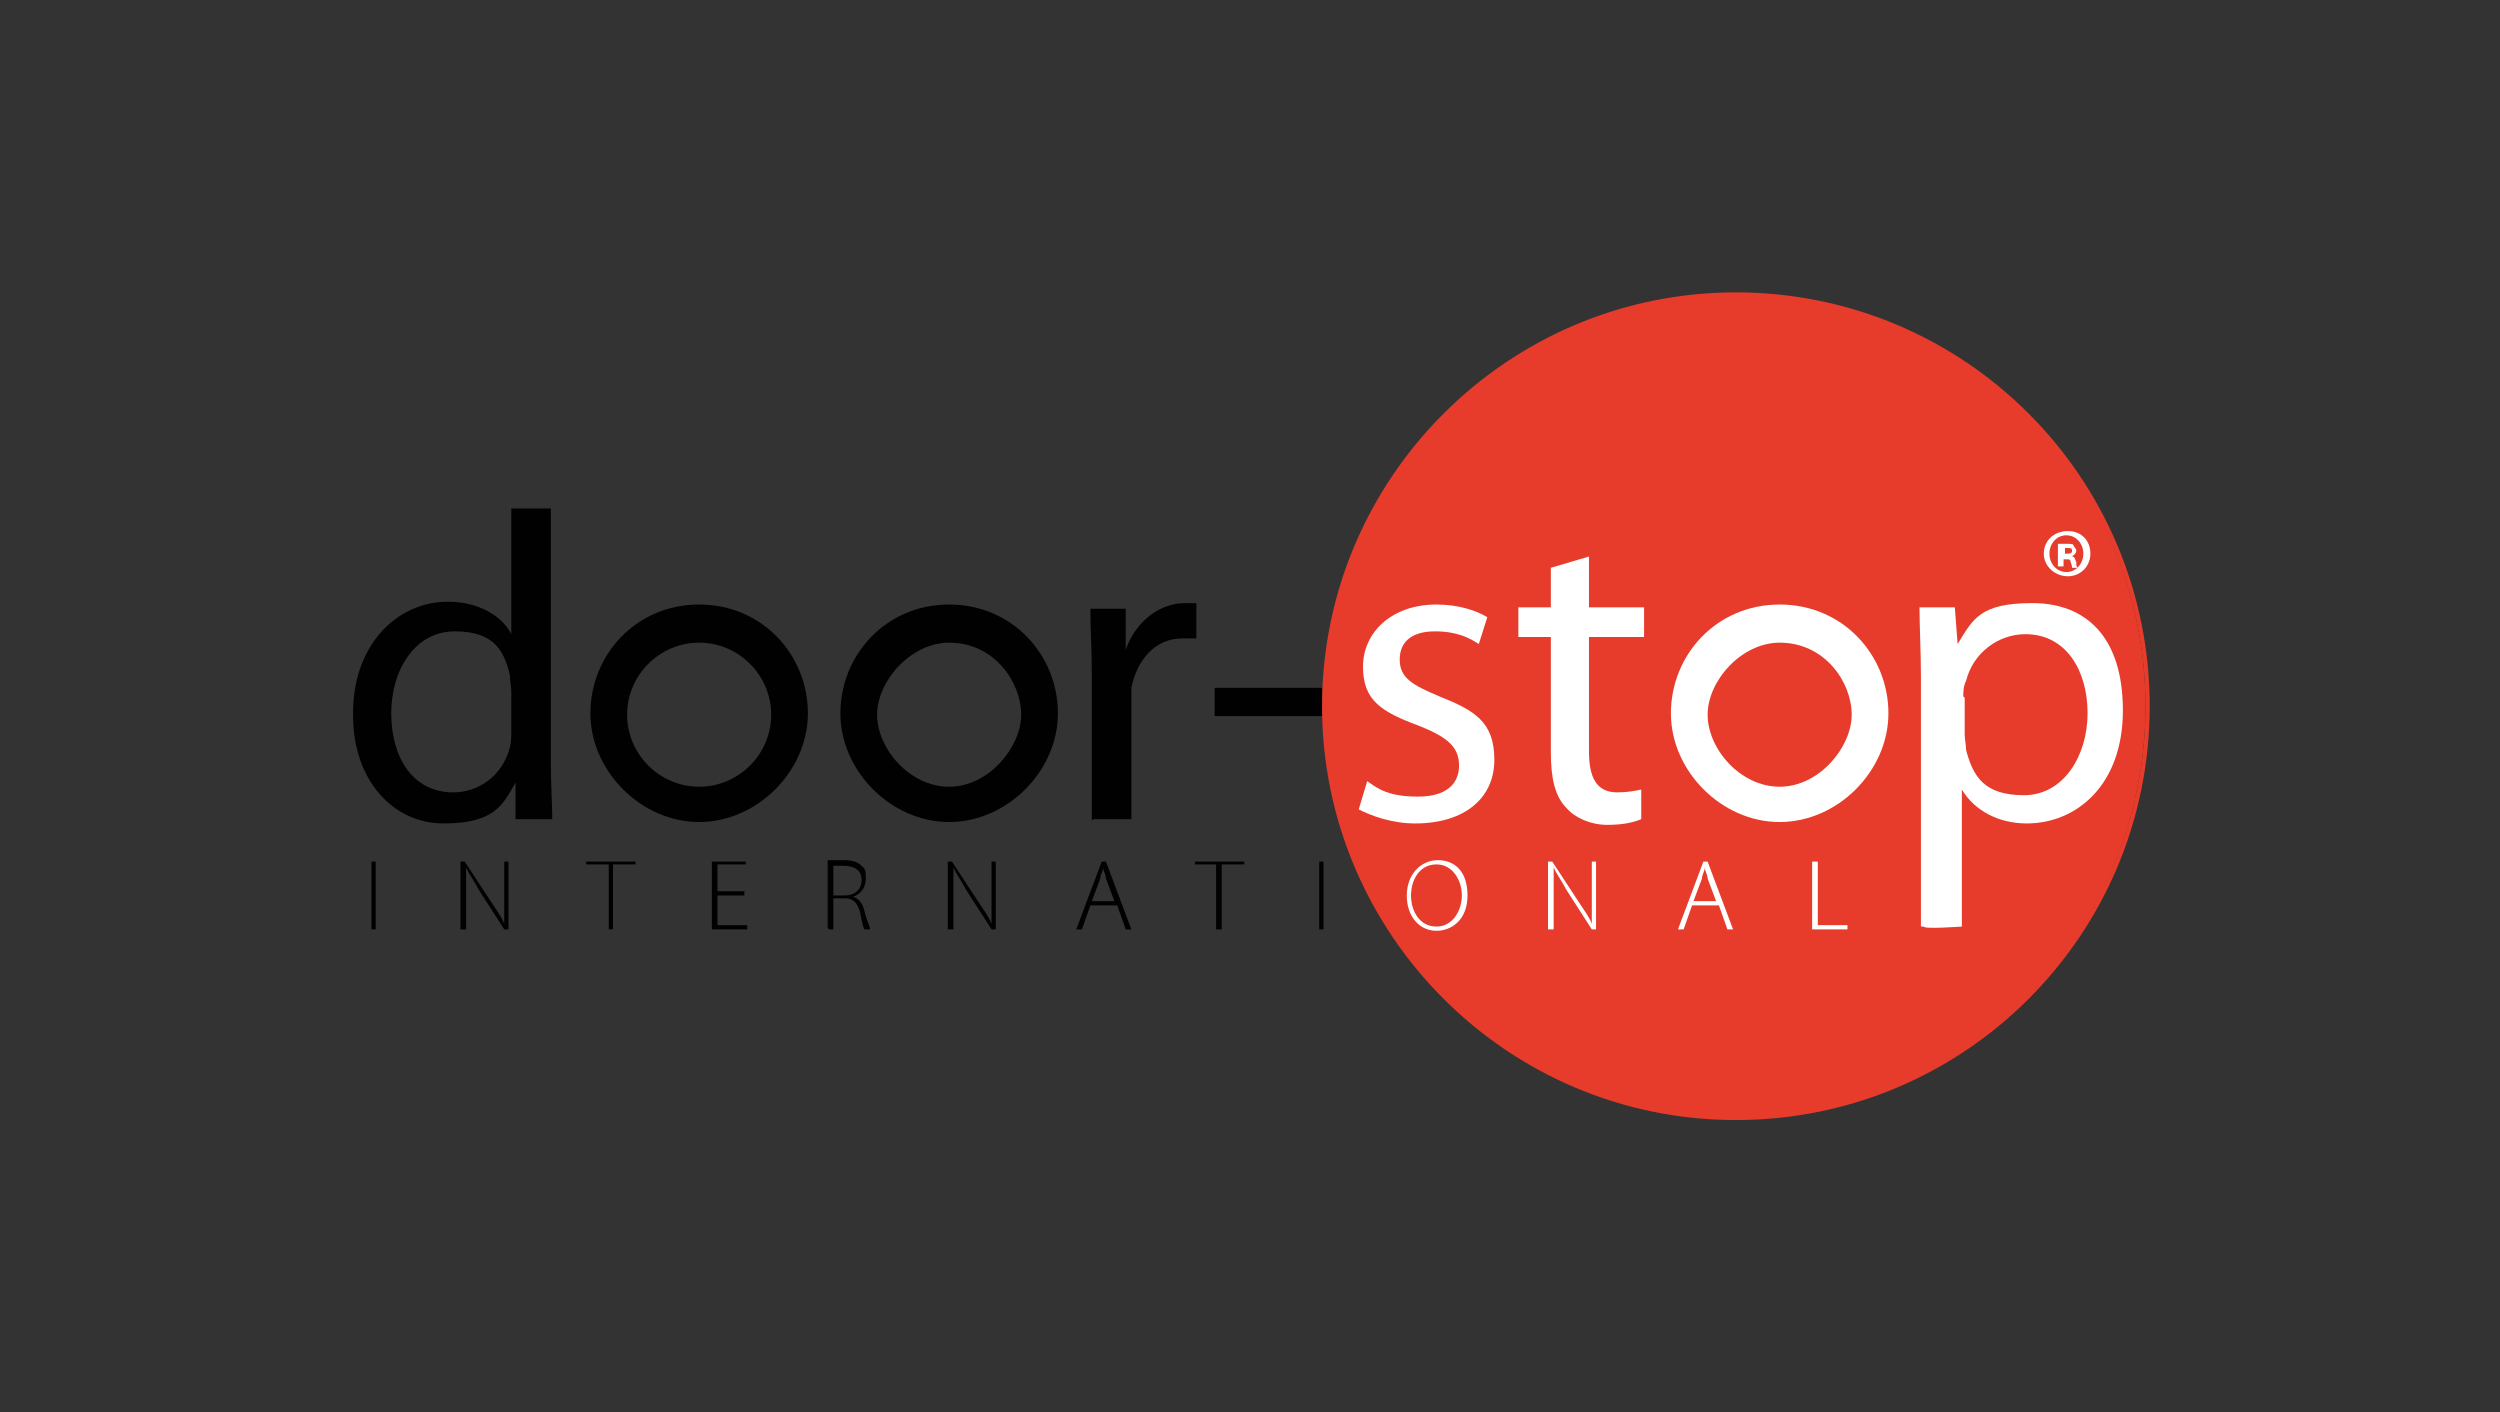
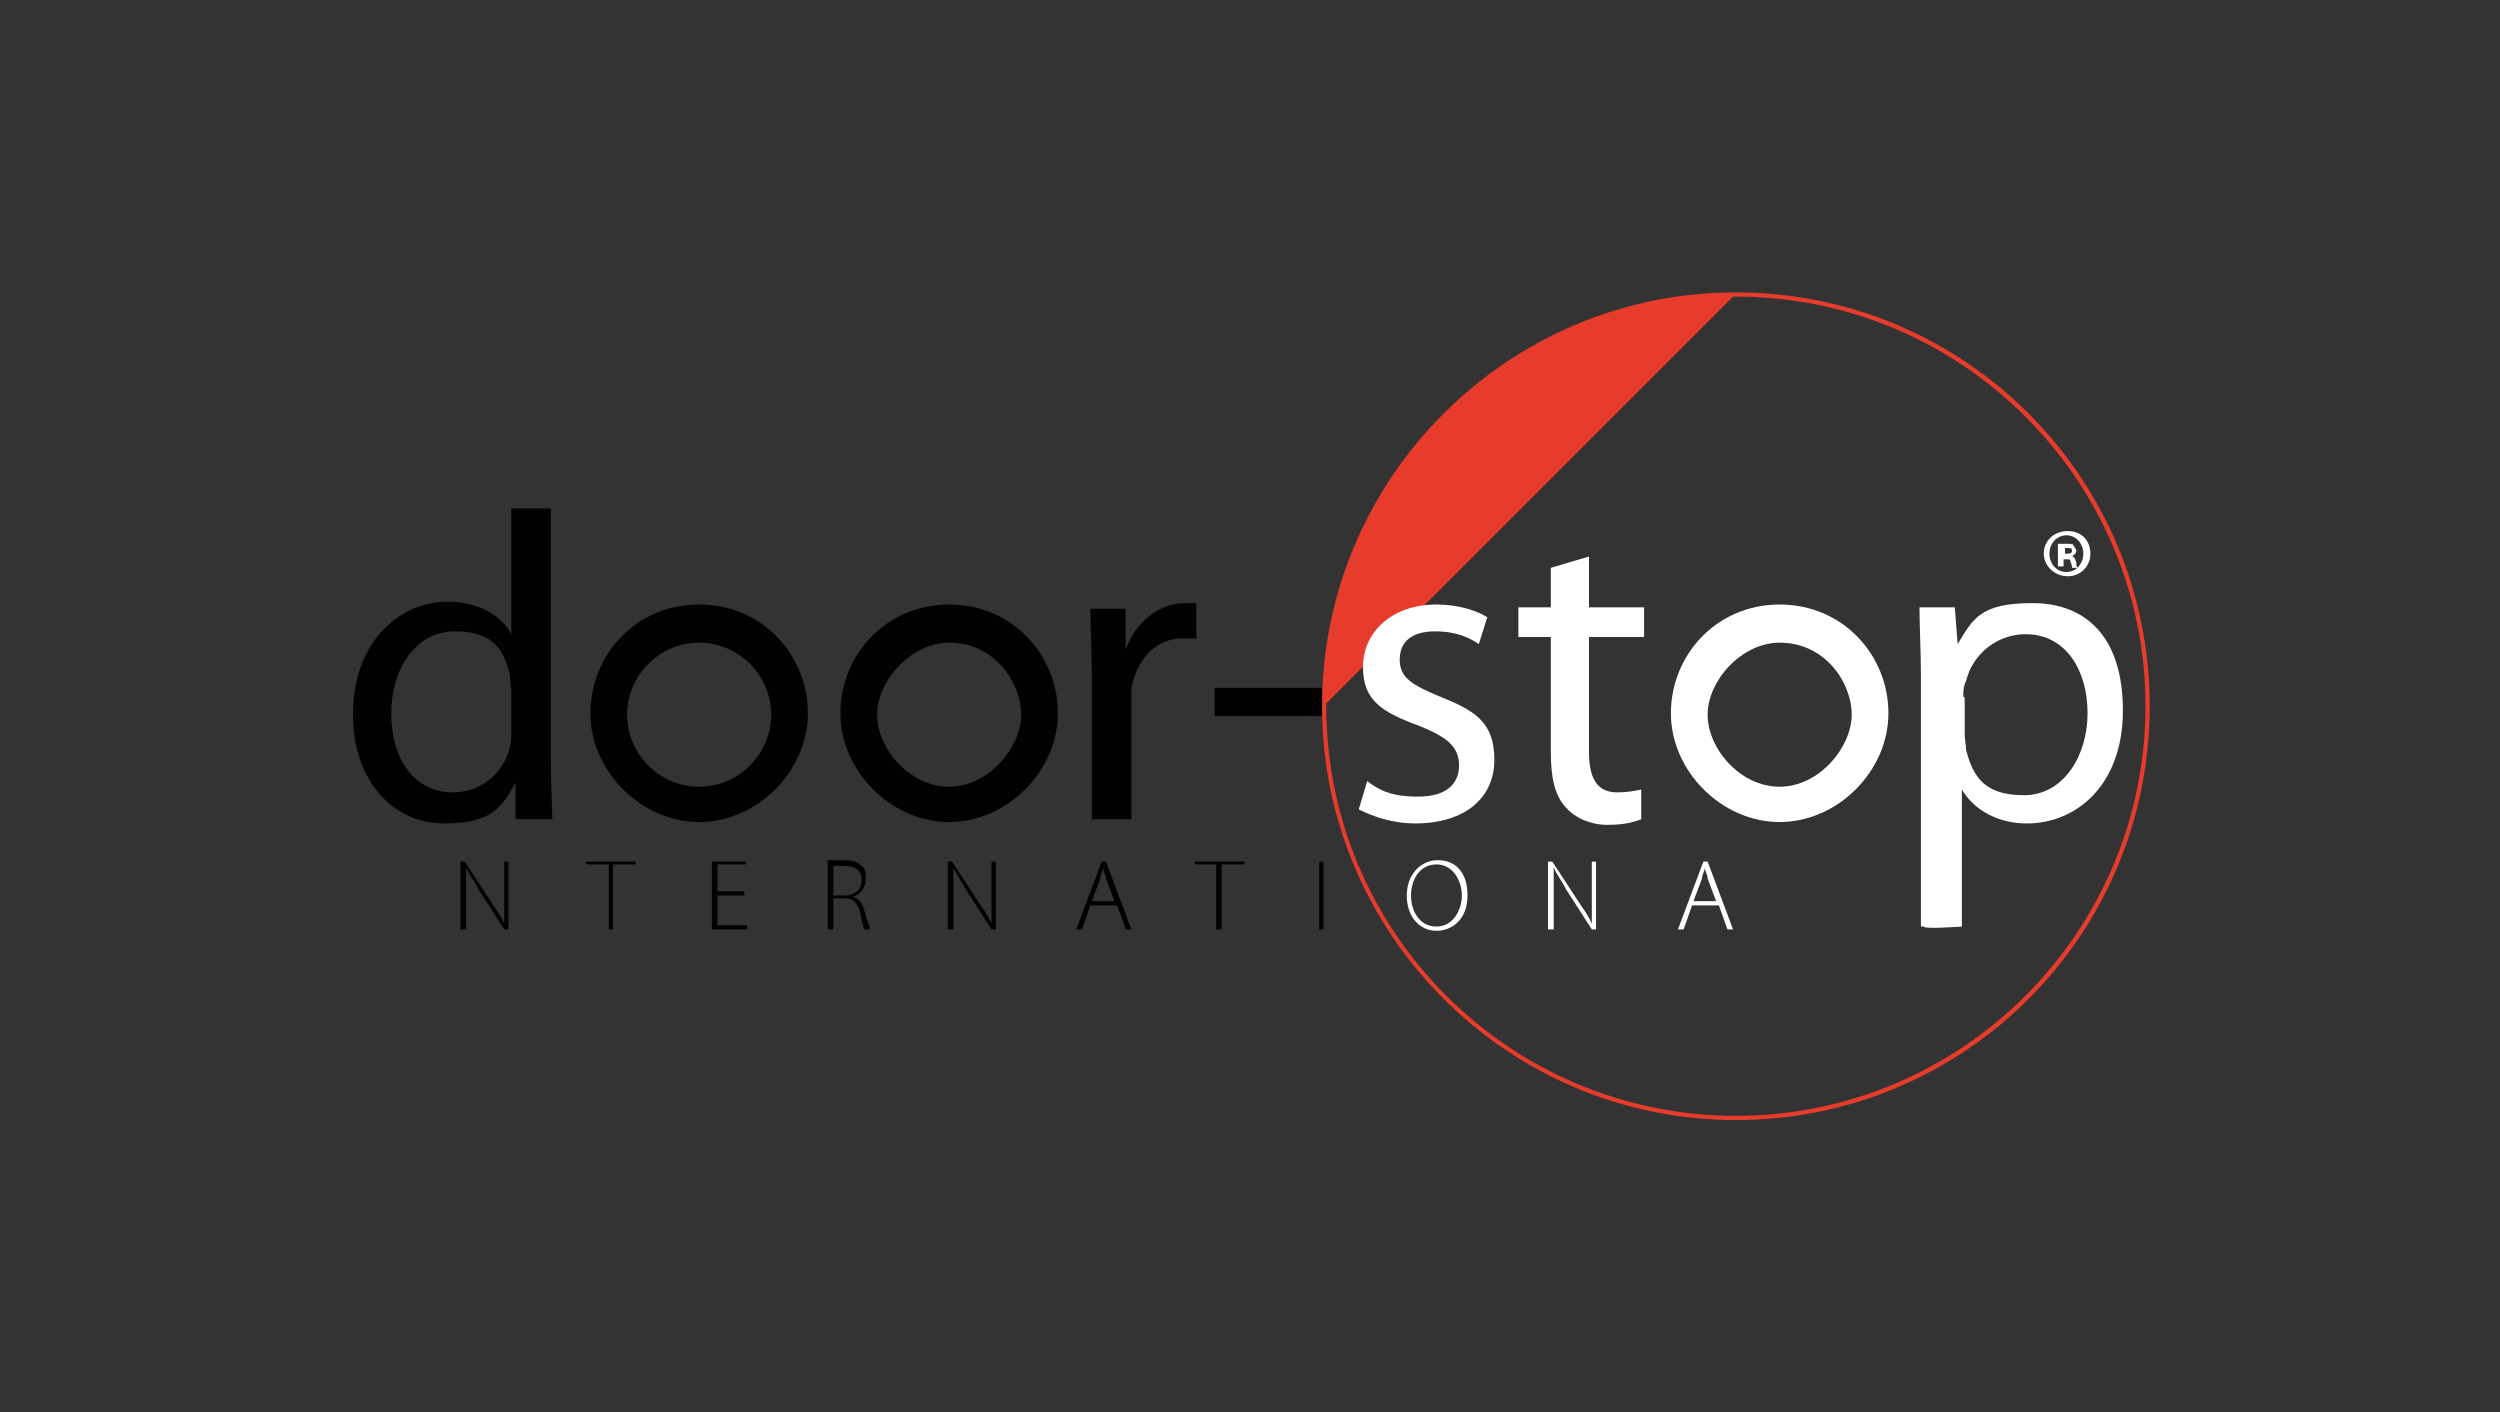
<svg xmlns="http://www.w3.org/2000/svg" viewBox="0 0 177 100">
  <rect x="0" y="0" width="177" height="100" fill="#333333" stroke="none" />
  <defs>
    <style>      .cls-1, .cls-2 {        fill: #010101;      }      .cls-3, .cls-2 {        fill-rule: evenodd;      }      .cls-3, .cls-4 {        fill: #fff;      }      .cls-5 {        fill: #e73b2c;      }    </style>
  </defs>
  <g>
    <g id="Layer_1">
      <g id="Layer_1-2" data-name="Layer_1">
        <g>
-           <path class="cls-5" d="M93.7,50c0-16.1,13-29.1,29.1-29.1s29.1,13,29.1,29.1-13,29.1-29.1,29.1-29.1-13-29.1-29.1" />
+           <path class="cls-5" d="M93.7,50c0-16.1,13-29.1,29.1-29.1" />
          <path class="cls-5" d="M122.9,79.3c-16.2,0-29.3-13.2-29.3-29.3s13.1-29.3,29.3-29.3,29.3,13.1,29.3,29.3-13.1,29.3-29.3,29.3ZM122.9,21c-16,0-29,13-29,29s13,29,29,29,29-13,29-29-13-29-29-29Z" />
          <path class="cls-2" d="M36.2,36v8.9h0c-.6-1.2-2.2-2.3-4.5-2.3-3.6,0-6.8,3.1-6.7,8.1,0,4.5,2.8,7.6,6.4,7.6s4.2-1.3,5.1-2.9h0v2.6h2.6c0-1-.1-2.5-.1-3.9v-18.1h-2.7,0ZM36.2,51.7c0,.4,0,.8-.1,1.2-.5,2-2.2,3.2-4,3.2-2.9,0-4.4-2.5-4.4-5.6s1.7-5.8,4.5-5.8,3.5,1.4,3.9,3.1c0,.4.1.8.1,1.2v2.6Z" />
          <path class="cls-1" d="M77.4,58h2.7v-8c0-.5,0-.9,0-1.3.4-2,1.7-3.5,3.6-3.5s.6,0,1,0v-2.5c-.2,0-.5,0-.8,0-1.8,0-3.5,1.3-4.2,3.3h0v-2.9h-2.5c0,1.4.1,2.9.1,4.7v10.3Z" />
          <rect class="cls-1" x="86" y="48.7" width="7.6" height="2" />
          <path class="cls-4" d="M96,57.2c1.1.6,2.6,1.1,4.2,1.1,3.5,0,5.6-1.8,5.6-4.5s-1.4-3.5-3.9-4.5c-1.9-.8-2.8-1.3-2.8-2.6s.9-2,2.5-2,2.5.5,3.1.9l.6-1.9c-.8-.5-2.1-.9-3.6-.9-3.2,0-5.2,2-5.2,4.4s1.3,3.2,4,4.2c2,.8,2.8,1.5,2.8,2.8s-.9,2.2-2.9,2.2-2.8-.5-3.6-1.1l-.6,2h0Z" />
          <path class="cls-4" d="M109.8,40.2v2.8h-2.3v2.1h2.3v8.2c0,1.8.3,3.1,1.1,3.9.6.7,1.7,1.2,2.9,1.2s1.9-.2,2.4-.4v-2.1c-.5.1-1,.2-1.7.2-1.5,0-2-1.1-2-2.9v-8.1h3.9v-2.1h-3.9v-3.6l-2.7.8h0Z" />
          <path class="cls-3" d="M136.2,65.6c0,.2,2.7,0,2.7,0v-9.7h0c.9,1.5,2.6,2.4,4.6,2.4,3.5,0,6.8-2.7,6.8-8s-2.7-7.6-6.4-7.6-4.2,1.1-5.3,2.9h0l-.2-2.6h-2.5c0,1.4.1,3,.1,4.9v17.7ZM139,49.3c0-.3,0-.7.2-1.1.5-2,2.3-3.3,4.2-3.3,2.9,0,4.4,2.6,4.4,5.6s-1.7,5.8-4.5,5.8-3.6-1.3-4.1-3.2c0-.3-.1-.8-.1-1.1v-2.6h0Z" />
-           <rect class="cls-1" x="26.3" y="61" width=".3" height="4.8" />
          <path class="cls-1" d="M33,65.8v-2.5c0-.8,0-1.3,0-1.9h0c.2.5.6,1,.9,1.6l1.8,2.8h.3v-4.8h-.3v2.4c0,.8,0,1.3,0,2h0c-.2-.5-.5-.9-.9-1.5l-1.9-2.9h-.3v4.8h.3Z" />
          <polygon class="cls-1" points="43.1 65.8 43.4 65.8 43.4 61.2 45 61.2 45 61 41.5 61 41.5 61.2 43.1 61.2 43.1 65.8" />
          <polygon class="cls-1" points="52.7 63.1 50.8 63.1 50.8 61.2 52.8 61.2 52.8 61 50.4 61 50.4 65.8 52.9 65.8 52.9 65.5 50.8 65.5 50.8 63.4 52.7 63.4 52.7 63.1" />
          <path class="cls-2" d="M58.7,65.8h.3v-2.2h.8c.6,0,.9.3,1.1,1,.1.6.2,1,.3,1.2h.4c0-.2-.2-.5-.4-1.3-.1-.5-.4-.9-.8-1h0c.5-.2.9-.6.9-1.3s-.1-.7-.3-.9c-.3-.3-.7-.4-1.3-.4s-.8,0-1.1,0v4.8h0ZM59,61.3c.1,0,.4,0,.7,0,.8,0,1.3.3,1.3,1s-.5,1.1-1.2,1.1h-.8s0-2,0-2Z" />
          <path class="cls-1" d="M67.5,65.8v-2.5c0-.8,0-1.3,0-1.9h0c.2.5.6,1,.9,1.6l1.8,2.8h.3v-4.8h-.3v2.4c0,.8,0,1.3,0,2h0c-.2-.5-.5-.9-.9-1.5l-1.9-2.9h-.3v4.8h.3Z" />
          <path class="cls-2" d="M79.1,64.1l.6,1.7h.4l-1.8-4.8h-.3l-1.8,4.8h.4l.6-1.7h1.9ZM77.3,63.8l.6-1.6c0-.3.2-.5.2-.8h0c0,.3.2.5.2.8l.6,1.6h-1.7,0Z" />
          <polygon class="cls-1" points="86.1 65.8 86.5 65.8 86.5 61.2 88.1 61.2 88.1 61 84.6 61 84.6 61.2 86.1 61.2 86.1 65.8" />
          <rect class="cls-1" x="93.4" y="61" width=".3" height="4.8" />
          <path class="cls-3" d="M101.7,65.9c1.1,0,2.2-.8,2.2-2.5s-.9-2.5-2.1-2.5-2.2,1-2.2,2.5.9,2.5,2.1,2.5h0ZM101.7,65.6c-1.2,0-1.8-1.1-1.8-2.2s.6-2.2,1.8-2.2,1.8,1.2,1.8,2.2-.6,2.2-1.8,2.2h0Z" />
          <path class="cls-4" d="M110,65.8v-2.5c0-.8,0-1.3,0-1.9h0c.2.5.6,1,.9,1.6l1.8,2.8h.3v-4.8h-.3v2.4c0,.8,0,1.3,0,2h0c-.2-.5-.5-.9-.9-1.5l-1.9-2.9h-.3v4.8h.3Z" />
          <path class="cls-3" d="M121.7,64.1l.6,1.7h.4l-1.8-4.8h-.3l-1.8,4.8h.4l.6-1.7h1.9,0ZM119.9,63.8l.6-1.6c0-.3.2-.5.2-.8h0c0,.3.2.5.2.8l.6,1.6h-1.7,0Z" />
-           <polygon class="cls-4" points="128.3 65.8 130.8 65.8 130.8 65.5 128.7 65.5 128.7 61 128.3 61 128.3 65.8" />
          <path class="cls-2" d="M49.5,45.5c2.8,0,5.1,2.3,5.1,5.1s-2.3,5.1-5.1,5.1-5.1-2.3-5.1-5.1,2.3-5.1,5.1-5.1M49.5,42.8c4.5,0,7.7,3.6,7.7,7.7s-3.6,7.7-7.7,7.7-7.7-3.6-7.7-7.7,3.2-7.7,7.7-7.7" />
          <path class="cls-2" d="M67.2,45.5c3.2,0,5.1,2.8,5.1,5.1s-2.3,5.1-5.1,5.1-5.1-2.7-5.1-5.1,2.4-5.1,5.1-5.1M67.2,42.8c4.5,0,7.7,3.6,7.7,7.7s-3.6,7.7-7.7,7.7-7.7-3.6-7.7-7.7,3.2-7.7,7.7-7.7" />
          <path class="cls-3" d="M126,45.5c3.2,0,5.1,2.8,5.1,5.1s-2.3,5.1-5.1,5.1-5.1-2.7-5.1-5.1,2.4-5.1,5.1-5.1M126,42.8c4.5,0,7.7,3.6,7.7,7.7s-3.6,7.7-7.7,7.7-7.7-3.6-7.7-7.7,3.2-7.7,7.7-7.7" />
          <path class="cls-4" d="M148,39.2c0,.9-.7,1.6-1.6,1.6s-1.7-.7-1.7-1.6.7-1.6,1.7-1.6,1.6.7,1.6,1.6M145.1,39.2c0,.7.5,1.3,1.2,1.3s1.2-.6,1.2-1.3-.5-1.3-1.2-1.3-1.2.6-1.2,1.3M146.1,40.1h-.4v-1.6c.2,0,.4,0,.6,0s.5,0,.5.1.2.2.2.4-.2.3-.3.4h0c.2,0,.2.2.3.4,0,.2,0,.3.1.4h-.4c0,0,0-.2-.1-.4,0-.2-.1-.2-.3-.2h-.2v.6h0ZM146.1,39.2h.2c.2,0,.4,0,.4-.2s-.1-.2-.3-.2h-.2v.5h0Z" />
        </g>
      </g>
    </g>
  </g>
</svg>